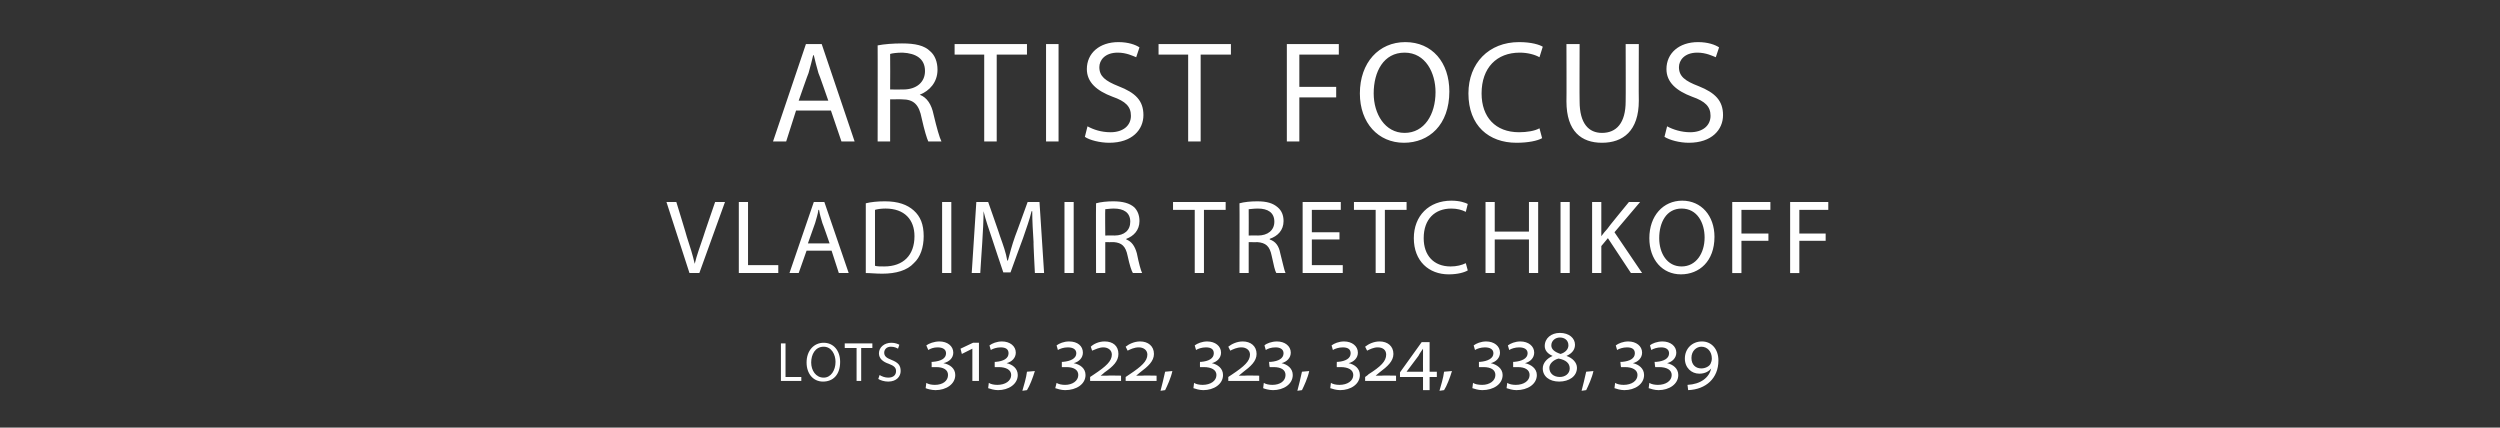
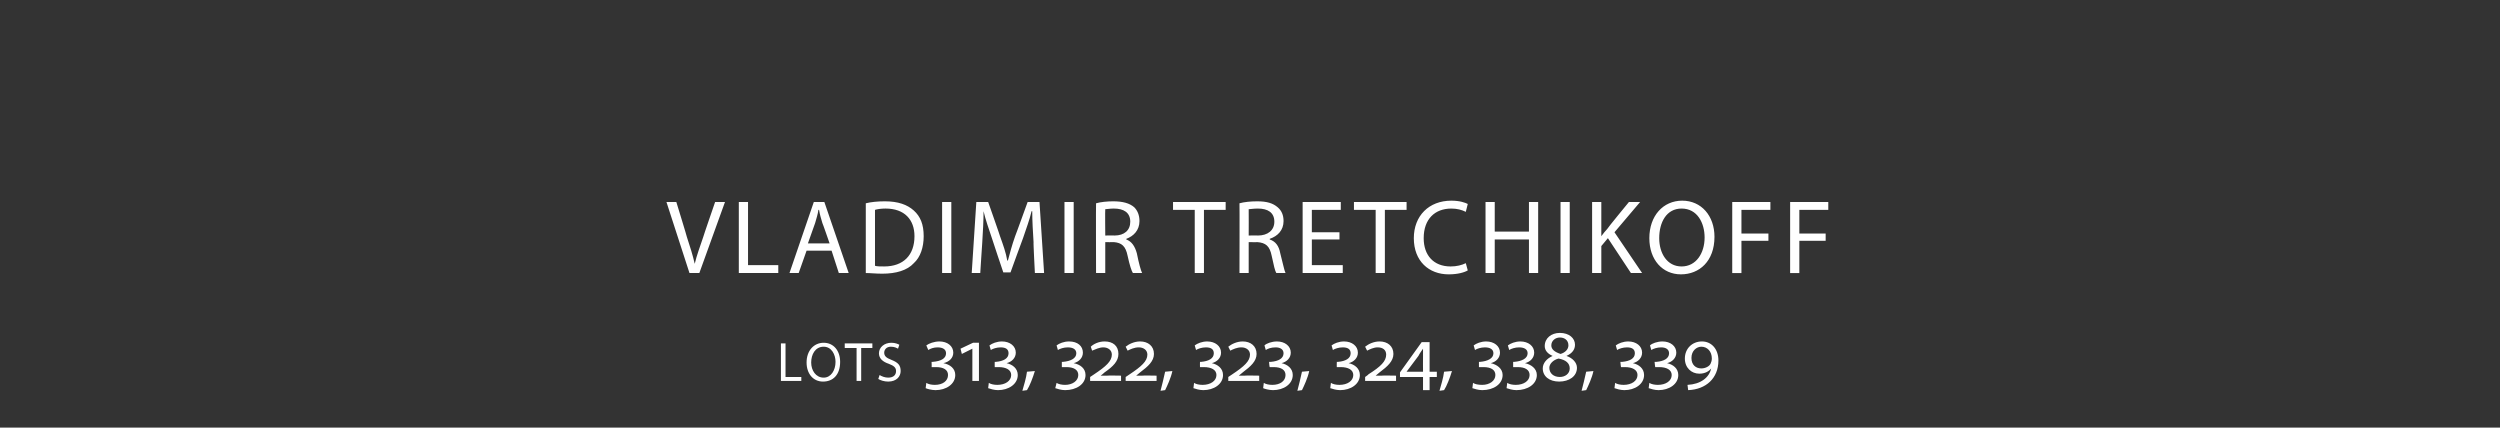
<svg xmlns="http://www.w3.org/2000/svg" version="1.1" width="380px" height="65px" viewBox="0 -5 380 65" style="top:-5px">
  <rect x="0" y="-5" width="380" height="65" fill="#333333" stroke="none" />
  <desc>ARTIST FOCUS VLADIMIR TRETCHIKOFF lots 313, 322, 323, 324, 338, 339</desc>
  <defs />
  <g id="Polygon156205">
    <path d="m118.7 47.2h.7v5.1h2.4v.6h-3.1v-5.7zm9 2.8c0 2-1.1 3-2.6 3c-1.5 0-2.5-1.2-2.5-2.9c0-1.8 1.1-3 2.6-3c1.5 0 2.5 1.2 2.5 2.9zm-4.4.1c0 1.2.7 2.3 1.9 2.3c1.1 0 1.8-1.1 1.8-2.4c0-1.1-.6-2.3-1.8-2.3c-1.3 0-1.9 1.2-1.9 2.4zm6.9-2.2h-1.8v-.7h4.2v.7h-1.7v5h-.7v-5zm3.5 4.1c.3.2.8.4 1.3.4c.8 0 1.2-.4 1.2-1c0-.5-.3-.8-1.1-1.1c-.9-.3-1.5-.8-1.5-1.6c0-.9.8-1.6 1.9-1.6c.6 0 1 .2 1.2.3l-.2.6c-.2-.1-.5-.3-1.1-.3c-.7 0-1 .5-1 .9c0 .5.3.8 1.1 1.1c1 .4 1.4.8 1.4 1.7c0 .8-.6 1.6-1.9 1.6c-.6 0-1.2-.2-1.5-.4l.2-.6zm7.1 1.2c.3.2.8.3 1.3.3c1.2 0 2-.6 2-1.5c0-.8-.7-1.2-1.8-1.2h-.7c.04 0 0-.8 0-.8h.2c1.2-.1 2-.5 2-1.3c0-.6-.5-.9-1.3-.9c-.6 0-1.1.2-1.4.4l-.3-.7c.4-.3 1.2-.6 2-.6c1.2 0 2.1.7 2.1 1.7c0 .8-.6 1.4-1.5 1.6c1 .2 1.8.8 1.8 1.8c0 1.4-1.4 2.3-3 2.3c-.6 0-1.3-.2-1.5-.3l.1-.8zm7-.3V48l-1.6.8l-.2-.8l1.9-.9h.9v5.8h-1zm2.5.3c.3.2.8.3 1.3.3c1.2 0 2.1-.6 2.1-1.5c0-.8-.8-1.2-1.9-1.2h-.6c-.02 0 0-.8 0-.8h.2c1.1-.1 1.9-.5 1.9-1.3c0-.6-.4-.9-1.2-.9c-.6 0-1.2.2-1.5.4l-.2-.7c.4-.3 1.1-.6 1.9-.6c1.2 0 2.1.7 2.1 1.7c0 .8-.6 1.4-1.4 1.6c.9.2 1.7.8 1.7 1.8c0 1.4-1.4 2.3-3 2.3c-.6 0-1.2-.2-1.5-.3l.1-.8zm5.1 1.2c.2-.7.6-2 .7-2.9l1.2-.1c-.3 1-.8 2.3-1.2 2.9l-.7.1zm5.2-1.2c.3.2.8.3 1.3.3c1.1 0 2-.6 2-1.5c0-.8-.7-1.2-1.8-1.2h-.7v-.8h.2c1.1-.1 2-.5 2-1.3c0-.6-.5-.9-1.3-.9c-.6 0-1.2.2-1.5.4l-.2-.7c.4-.3 1.1-.6 1.9-.6c1.3 0 2.1.7 2.1 1.7c0 .8-.6 1.4-1.4 1.6c1 .2 1.8.8 1.8 1.8c0 1.4-1.4 2.3-3.1 2.3c-.6 0-1.2-.2-1.5-.3l.2-.8zm5.1-.3v-.6l.6-.4c1.8-1.2 2.7-2 2.7-3c0-.7-.6-1.1-1.3-1.1c-.6 0-1.2.3-1.7.5l-.2-.6c.4-.4 1.2-.8 2.1-.8c1.3 0 2.1.7 2.1 1.9c0 1.1-.8 1.9-2.1 2.8c.01.03-.6.5-.6.5c0 0-.01.01 0 0h1c-.03-.04 2.1 0 2.1 0v.8h-4.7zm5.4 0v-.6s.55-.38.6-.4c1.8-1.2 2.7-2 2.7-3c0-.7-.6-1.1-1.3-1.1c-.7 0-1.3.3-1.7.5l-.3-.6c.5-.4 1.3-.8 2.2-.8c1.2 0 2.1.7 2.1 1.9c0 1.1-.9 1.9-2.1 2.8c-.02.03-.6.5-.6.5c0 0-.03.01 0 0h.9c.04-.04 2.2 0 2.2 0v.8h-4.7zm5.3 1.5c.2-.7.5-2 .7-2.9l1.1-.1c-.2 1-.8 2.3-1.1 2.9l-.7.1zm5.1-1.2c.3.2.8.3 1.3.3c1.2 0 2.1-.6 2.1-1.5c0-.8-.8-1.2-1.9-1.2h-.6c-.02 0 0-.8 0-.8h.2c1.1-.1 1.9-.5 1.9-1.3c0-.6-.4-.9-1.2-.9c-.6 0-1.2.2-1.5.4l-.2-.7c.4-.3 1.1-.6 1.9-.6c1.2 0 2.1.7 2.1 1.7c0 .8-.6 1.4-1.4 1.6c.9.2 1.7.8 1.7 1.8c0 1.4-1.4 2.3-3 2.3c-.6 0-1.2-.2-1.5-.3l.1-.8zm5.2-.3v-.6s.55-.38.6-.4c1.8-1.2 2.7-2 2.7-3c0-.7-.6-1.1-1.3-1.1c-.7 0-1.3.3-1.7.5l-.3-.6c.5-.4 1.3-.8 2.2-.8c1.2 0 2.1.7 2.1 1.9c0 1.1-.9 1.9-2.1 2.8c-.02.03-.6.5-.6.5c0 0-.03.01 0 0h.9c.04-.04 2.2 0 2.2 0v.8h-4.7zm5.4.3c.3.2.8.3 1.3.3c1.2 0 2-.6 2-1.5c0-.8-.7-1.2-1.8-1.2h-.6c-.05 0-.1-.8-.1-.8h.3c1.1-.1 1.9-.5 1.9-1.3c0-.6-.5-.9-1.2-.9c-.7 0-1.2.2-1.5.4l-.2-.7c.3-.3 1.1-.6 1.9-.6c1.2 0 2.1.7 2.1 1.7c0 .8-.6 1.4-1.4 1.6c.9.2 1.7.8 1.7 1.8c0 1.4-1.4 2.3-3 2.3c-.6 0-1.3-.2-1.5-.3l.1-.8zm5.1 1.2c.2-.7.5-2 .7-2.9l1.1-.1c-.2 1-.8 2.3-1.1 2.9l-.7.1zm5.1-1.2c.3.2.8.3 1.3.3c1.2 0 2.1-.6 2.1-1.5c0-.8-.8-1.2-1.9-1.2h-.6c-.03 0 0-.8 0-.8h.2c1.1-.1 1.9-.5 1.9-1.3c0-.6-.4-.9-1.2-.9c-.6 0-1.2.2-1.5.4l-.2-.7c.4-.3 1.1-.6 1.9-.6c1.2 0 2.1.7 2.1 1.7c0 .8-.6 1.4-1.4 1.6c.9.2 1.7.8 1.7 1.8c0 1.4-1.4 2.3-3 2.3c-.6 0-1.2-.2-1.5-.3l.1-.8zm5.2-.3v-.6s.55-.38.5-.4c1.9-1.2 2.7-2 2.7-3c0-.7-.5-1.1-1.3-1.1c-.6 0-1.2.3-1.6.5l-.3-.6c.5-.4 1.3-.8 2.2-.8c1.2 0 2.1.7 2.1 1.9c0 1.1-.9 1.9-2.1 2.8c-.02.03-.6.5-.6.5c0 0-.03.01 0 0h.9c.04-.04 2.2 0 2.2 0v.8h-4.7zm9.8-.6v2h-1v-2h-3.5v-.7l3.3-4.6h1.2v4.5h1.1v.8h-1.1zm-1-3.2V48c-.2.3-.5.7-.7 1.1l-1.8 2.4h2.5s-.02-2.4 0-2.4zm2.5 5.3c.2-.7.6-2 .7-2.9l1.2-.1c-.3 1-.8 2.3-1.2 2.9l-.7.1zm5.1-1.2c.3.2.8.3 1.4.3c1.1 0 2-.6 2-1.5c0-.8-.7-1.2-1.8-1.2h-.7v-.8h.2c1.1-.1 2-.5 2-1.3c0-.6-.5-.9-1.3-.9c-.6 0-1.2.2-1.5.4l-.2-.7c.4-.3 1.1-.6 1.9-.6c1.2 0 2.1.7 2.1 1.7c0 .8-.6 1.4-1.4 1.6c.9.2 1.8.8 1.8 1.8c0 1.4-1.4 2.3-3.1 2.3c-.6 0-1.2-.2-1.5-.3l.1-.8zm5.2 0c.3.2.8.3 1.3.3c1.2 0 2.1-.6 2.1-1.5c0-.8-.7-1.2-1.8-1.2h-.7v-.8h.2c1.1-.1 2-.5 2-1.3c0-.6-.5-.9-1.3-.9c-.6 0-1.2.2-1.5.4l-.2-.7c.4-.3 1.1-.6 1.9-.6c1.2 0 2.1.7 2.1 1.7c0 .8-.6 1.4-1.4 1.6c.9.2 1.8.8 1.8 1.8c0 1.4-1.4 2.3-3.1 2.3c-.6 0-1.2-.2-1.5-.3l.1-.8zm9-4.1c.9.3 1.6 1 1.6 1.8c0 1.3-1.2 2.1-2.7 2.1c-1.5 0-2.5-.8-2.5-2c0-.8.6-1.5 1.5-1.9c-.7-.3-1.2-.8-1.2-1.5c0-1.2 1-2 2.3-2c1.4 0 2.3.8 2.3 1.8c0 .7-.4 1.3-1.3 1.7zm-1-2.8c-.7 0-1.3.5-1.3 1.2c0 .6.5 1 1.4 1.3c.7-.2 1.2-.7 1.2-1.3c0-.8-.6-1.2-1.3-1.2zm0 6c.8 0 1.5-.5 1.5-1.3c0-.8-.6-1.3-1.7-1.5c-.8.2-1.4.8-1.4 1.4c0 .8.6 1.4 1.6 1.4zm3.3 2.1c.2-.7.5-2 .7-2.9l1.1-.1c-.2 1-.8 2.3-1.1 2.9l-.7.1zm5.1-1.2c.3.2.8.3 1.3.3c1.2 0 2.1-.6 2.1-1.5c0-.8-.8-1.2-1.9-1.2h-.6c-.03 0-.1-.8-.1-.8h.3c1.1-.1 1.9-.5 1.9-1.3c0-.6-.4-.9-1.2-.9c-.6 0-1.2.2-1.5.4l-.2-.7c.4-.3 1.1-.6 1.9-.6c1.2 0 2.1.7 2.1 1.7c0 .8-.6 1.4-1.4 1.6c.9.2 1.7.8 1.7 1.8c0 1.4-1.4 2.3-3 2.3c-.6 0-1.2-.2-1.5-.3l.1-.8zm5.2 0c.3.2.8.3 1.3.3c1.2 0 2.1-.6 2.1-1.5c0-.8-.8-1.2-1.9-1.2h-.6c-.03 0-.1-.8-.1-.8h.3c1.1-.1 1.9-.5 1.9-1.3c0-.6-.5-.9-1.2-.9c-.6 0-1.2.2-1.5.4l-.2-.7c.3-.3 1.1-.6 1.9-.6c1.2 0 2.1.7 2.1 1.7c0 .8-.6 1.4-1.4 1.6c.9.2 1.7.8 1.7 1.8c0 1.4-1.4 2.3-3 2.3c-.6 0-1.2-.2-1.5-.3l.1-.8zm5.8.3c2-.1 3.3-1.1 3.6-2.5c-.3.4-.9.8-1.8.8c-1.2 0-2.2-.9-2.2-2.3c0-1.5 1.1-2.6 2.6-2.6c1.4 0 2.5 1.1 2.5 2.9c0 2.7-1.9 4.4-4.6 4.5l-.1-.8zm2.1-2.5c.6 0 1.2-.3 1.4-.7c.1-.2.2-.5.2-.8c0-1.1-.7-1.8-1.6-1.8c-.7 0-1.5.6-1.5 1.7c0 1.1.7 1.6 1.5 1.6z" stroke="none" fill="#fff" />
  </g>
  <g id="Polygon156204">
    <path d="m104.8 36.5l-3.5-10.8h1.5s1.64 5.33 1.6 5.3c.5 1.5.9 2.8 1.2 4.1c.3-1.3.8-2.6 1.3-4.1c-.04.04 1.8-5.3 1.8-5.3h1.5l-3.9 10.8h-1.5zm7.5-10.8h1.4v9.6h4.6v1.2h-6V25.7zm10.3 7.4l-1.2 3.4H120l3.7-10.8h1.6l3.7 10.8h-1.5l-1.1-3.4h-3.8zm3.5-1.1s-1.06-3.08-1.1-3.1c-.2-.7-.4-1.3-.5-2h-.1c-.1.7-.3 1.3-.5 2l-1.1 3.1h3.3zm5.5-6.1c.8-.2 1.8-.3 2.9-.3c2 0 3.4.5 4.4 1.4c1 .9 1.5 2.1 1.5 3.9c0 1.7-.5 3.2-1.5 4.1c-1 1.1-2.7 1.6-4.8 1.6c-1 0-1.8-.1-2.5-.1V25.9zm1.4 9.5c.3.1.8.1 1.4.1c2.9 0 4.6-1.7 4.6-4.6c0-2.5-1.5-4.2-4.4-4.2c-.7 0-1.3.1-1.6.2v8.5zm11.6-9.7v10.8h-1.4V25.7h1.4zm12.5 6.1c-.1-1.5-.2-3.3-.2-4.7h-.1c-.3 1.3-.8 2.6-1.3 4.1c-.02 0-1.9 5.2-1.9 5.2h-1.1s-1.72-5.1-1.7-5.1c-.5-1.5-1-2.9-1.3-4.2c0 1.4-.1 3.2-.2 4.8c-.01-.02-.3 4.6-.3 4.6h-1.3l.7-10.8h1.8s1.84 5.23 1.8 5.2c.5 1.4.9 2.5 1.1 3.7h.1c.3-1.1.6-2.3 1.1-3.7c.01.03 1.9-5.2 1.9-5.2h1.8l.7 10.8h-1.4s-.25-4.74-.2-4.7zm6.1-6.1v10.8h-1.4V25.7h1.4zm3.4.2c.7-.2 1.7-.3 2.6-.3c1.5 0 2.5.3 3.2.9c.5.5.8 1.2.8 2.1c0 1.4-.9 2.3-2 2.7v.1c.8.3 1.3 1 1.6 2.1c.3 1.5.6 2.6.8 3h-1.4c-.2-.3-.5-1.2-.8-2.6c-.3-1.5-.9-2-2.1-2.1c-.03.03-1.3 0-1.3 0v4.7h-1.4s-.03-10.64 0-10.6zm1.4 4.9s1.39-.03 1.4 0c1.5 0 2.4-.8 2.4-2.1c0-1.4-1-2-2.5-2c-.6 0-1.1.1-1.3.1c-.04.04 0 4 0 4zm13.6-3.9h-3.3v-1.2h8v1.2H183v9.6h-1.4v-9.6zm6.8-1c.7-.2 1.7-.3 2.7-.3c1.5 0 2.4.3 3.1.9c.6.5.9 1.2.9 2.1c0 1.4-.9 2.3-2.1 2.7v.1c.9.3 1.4 1 1.6 2.1c.4 1.5.6 2.6.8 3H194c-.2-.3-.4-1.2-.7-2.6c-.3-1.5-.9-2-2.2-2.1c.03.03-1.3 0-1.3 0v4.7h-1.4s.03-10.64 0-10.6zm1.4 4.9s1.44-.03 1.4 0c1.5 0 2.5-.8 2.5-2.1c0-1.4-1-2-2.5-2c-.7 0-1.2.1-1.4.1c.02.04 0 4 0 4zm13.8.6h-4.2v3.9h4.7v1.2H198V25.7h5.8v1.2h-4.4v3.4h4.2v1.1zm5.5-4.5h-3.3v-1.2h8v1.2h-3.3v9.6h-1.4v-9.6zm14 9.2c-.5.3-1.5.6-2.9.6c-3 0-5.3-2-5.3-5.5c0-3.4 2.3-5.7 5.7-5.7c1.3 0 2.1.3 2.5.5l-.3 1.2c-.6-.3-1.3-.5-2.2-.5c-2.5 0-4.2 1.6-4.2 4.5c0 2.6 1.5 4.3 4.1 4.3c.9 0 1.7-.2 2.3-.5l.3 1.1zm4.1-10.4v4.5h5.2v-4.5h1.4v10.8h-1.4v-5.1h-5.2v5.1h-1.4V25.7h1.4zm11.4 0v10.8h-1.4V25.7h1.4zm3.4 0h1.4v5.2s.02.02 0 0c.3-.4.6-.8.9-1.1c-.04-.04 3.3-4.1 3.3-4.1h1.7l-3.9 4.6l4.2 6.2h-1.7l-3.5-5.3l-1 1.2v4.1H242V25.7zm18.6 5.3c0 3.7-2.3 5.7-5.1 5.7c-2.8 0-4.8-2.2-4.8-5.5c0-3.4 2.1-5.7 5-5.7c2.9 0 4.9 2.3 4.9 5.5zm-8.4.2c0 2.3 1.2 4.3 3.4 4.3c2.2 0 3.5-2 3.5-4.4c0-2.2-1.1-4.4-3.5-4.4c-2.3 0-3.4 2.1-3.4 4.5zm11.1-5.5h5.8v1.2h-4.4v3.6h4.1v1.1h-4.1v4.9h-1.4V25.7zm8.8 0h5.8v1.2h-4.4v3.6h4v1.1h-4v4.9h-1.4V25.7z" stroke="none" fill="#fff" />
  </g>
  <g id="Polygon156203">
-     <path d="m121 11.8l-1.5 4.7h-2l5-14.8h2.4l5 14.8h-2l-1.6-4.7H121zm4.9-1.5s-1.46-4.23-1.5-4.2c-.3-1-.5-1.9-.7-2.7h-.1c-.2.8-.4 1.7-.7 2.7c-.02-.05-1.5 4.2-1.5 4.2h4.5zm7.5-8.4c1-.2 2.4-.3 3.7-.3c2 0 3.4.3 4.3 1.2c.7.6 1.1 1.6 1.1 2.8c0 1.9-1.2 3.2-2.7 3.8c1.1.4 1.8 1.5 2.1 3c.5 2.1.9 3.5 1.2 4.1h-2c-.2-.4-.6-1.7-1-3.5c-.4-2.1-1.2-2.9-3-2.9c.03-.02-1.8 0-1.8 0v6.4h-1.9s.02-14.63 0-14.6zm1.9 6.7s1.99.02 2 0c2 0 3.3-1.1 3.3-2.8c0-1.9-1.4-2.7-3.4-2.8c-.9 0-1.6.1-1.9.2c.03.01 0 5.4 0 5.4zm14.3-5.3h-4.5V1.7h11v1.6h-4.6v13.2h-1.9V3.3zm11.3-1.6v14.8H159V1.7h1.9zm4.4 12.5c.9.5 2.1.9 3.5.9c1.9 0 3.1-1 3.1-2.5c0-1.4-.8-2.2-2.8-2.9c-2.4-.9-3.9-2.2-3.9-4.2c0-2.4 1.9-4.1 4.8-4.1c1.5 0 2.6.4 3.2.8l-.5 1.5c-.5-.2-1.5-.7-2.8-.7c-2 0-2.8 1.2-2.8 2.2c0 1.4.9 2.1 2.9 2.9c2.6 1 3.8 2.2 3.8 4.4c0 2.2-1.7 4.2-5.2 4.2c-1.4 0-3-.4-3.7-.9l.4-1.6zm15.3-10.9h-4.5V1.7h11v1.6h-4.6v13.2h-1.9V3.3zm15-1.6h7.9v1.6h-6v4.9h5.6v1.6h-5.6v6.7h-1.9V1.7zm24.7 7.2c0 5.1-3.1 7.8-6.9 7.8c-3.9 0-6.7-3-6.7-7.5c0-4.7 2.9-7.8 6.9-7.8c4.1 0 6.7 3.1 6.7 7.5zm-11.5.3c0 3.1 1.7 6 4.7 6c3 0 4.7-2.8 4.7-6.2c0-2.9-1.5-6-4.7-6c-3.2 0-4.7 2.9-4.7 6.2zm25.6 6.8c-.7.4-2.1.7-3.9.7c-4.2 0-7.3-2.6-7.3-7.5c0-4.6 3.1-7.8 7.7-7.8c1.9 0 3.1.4 3.6.7l-.5 1.6c-.7-.4-1.8-.7-3-.7c-3.5 0-5.8 2.3-5.8 6.2c0 3.6 2.1 5.9 5.7 5.9c1.2 0 2.4-.2 3.1-.6l.4 1.5zm5.7-14.3s-.03 8.75 0 8.7c0 3.4 1.4 4.8 3.4 4.8c2.2 0 3.6-1.5 3.6-4.8c.03.05 0-8.7 0-8.7h2s-.03 8.62 0 8.6c0 4.6-2.4 6.4-5.6 6.4c-3.1 0-5.4-1.7-5.4-6.3c.03.01 0-8.7 0-8.7h2zm13.3 12.5c.9.5 2.2.9 3.5.9c1.9 0 3.1-1 3.1-2.5c0-1.4-.8-2.2-2.8-2.9c-2.4-.9-3.9-2.2-3.9-4.2c0-2.4 1.9-4.1 4.8-4.1c1.5 0 2.6.4 3.2.8l-.5 1.5c-.5-.2-1.5-.7-2.8-.7c-2 0-2.8 1.2-2.8 2.2c0 1.4.9 2.1 3 2.9c2.5 1 3.7 2.2 3.7 4.4c0 2.2-1.7 4.2-5.2 4.2c-1.4 0-2.9-.4-3.7-.9l.4-1.6z" stroke="none" fill="#fff" />
-   </g>
+     </g>
</svg>